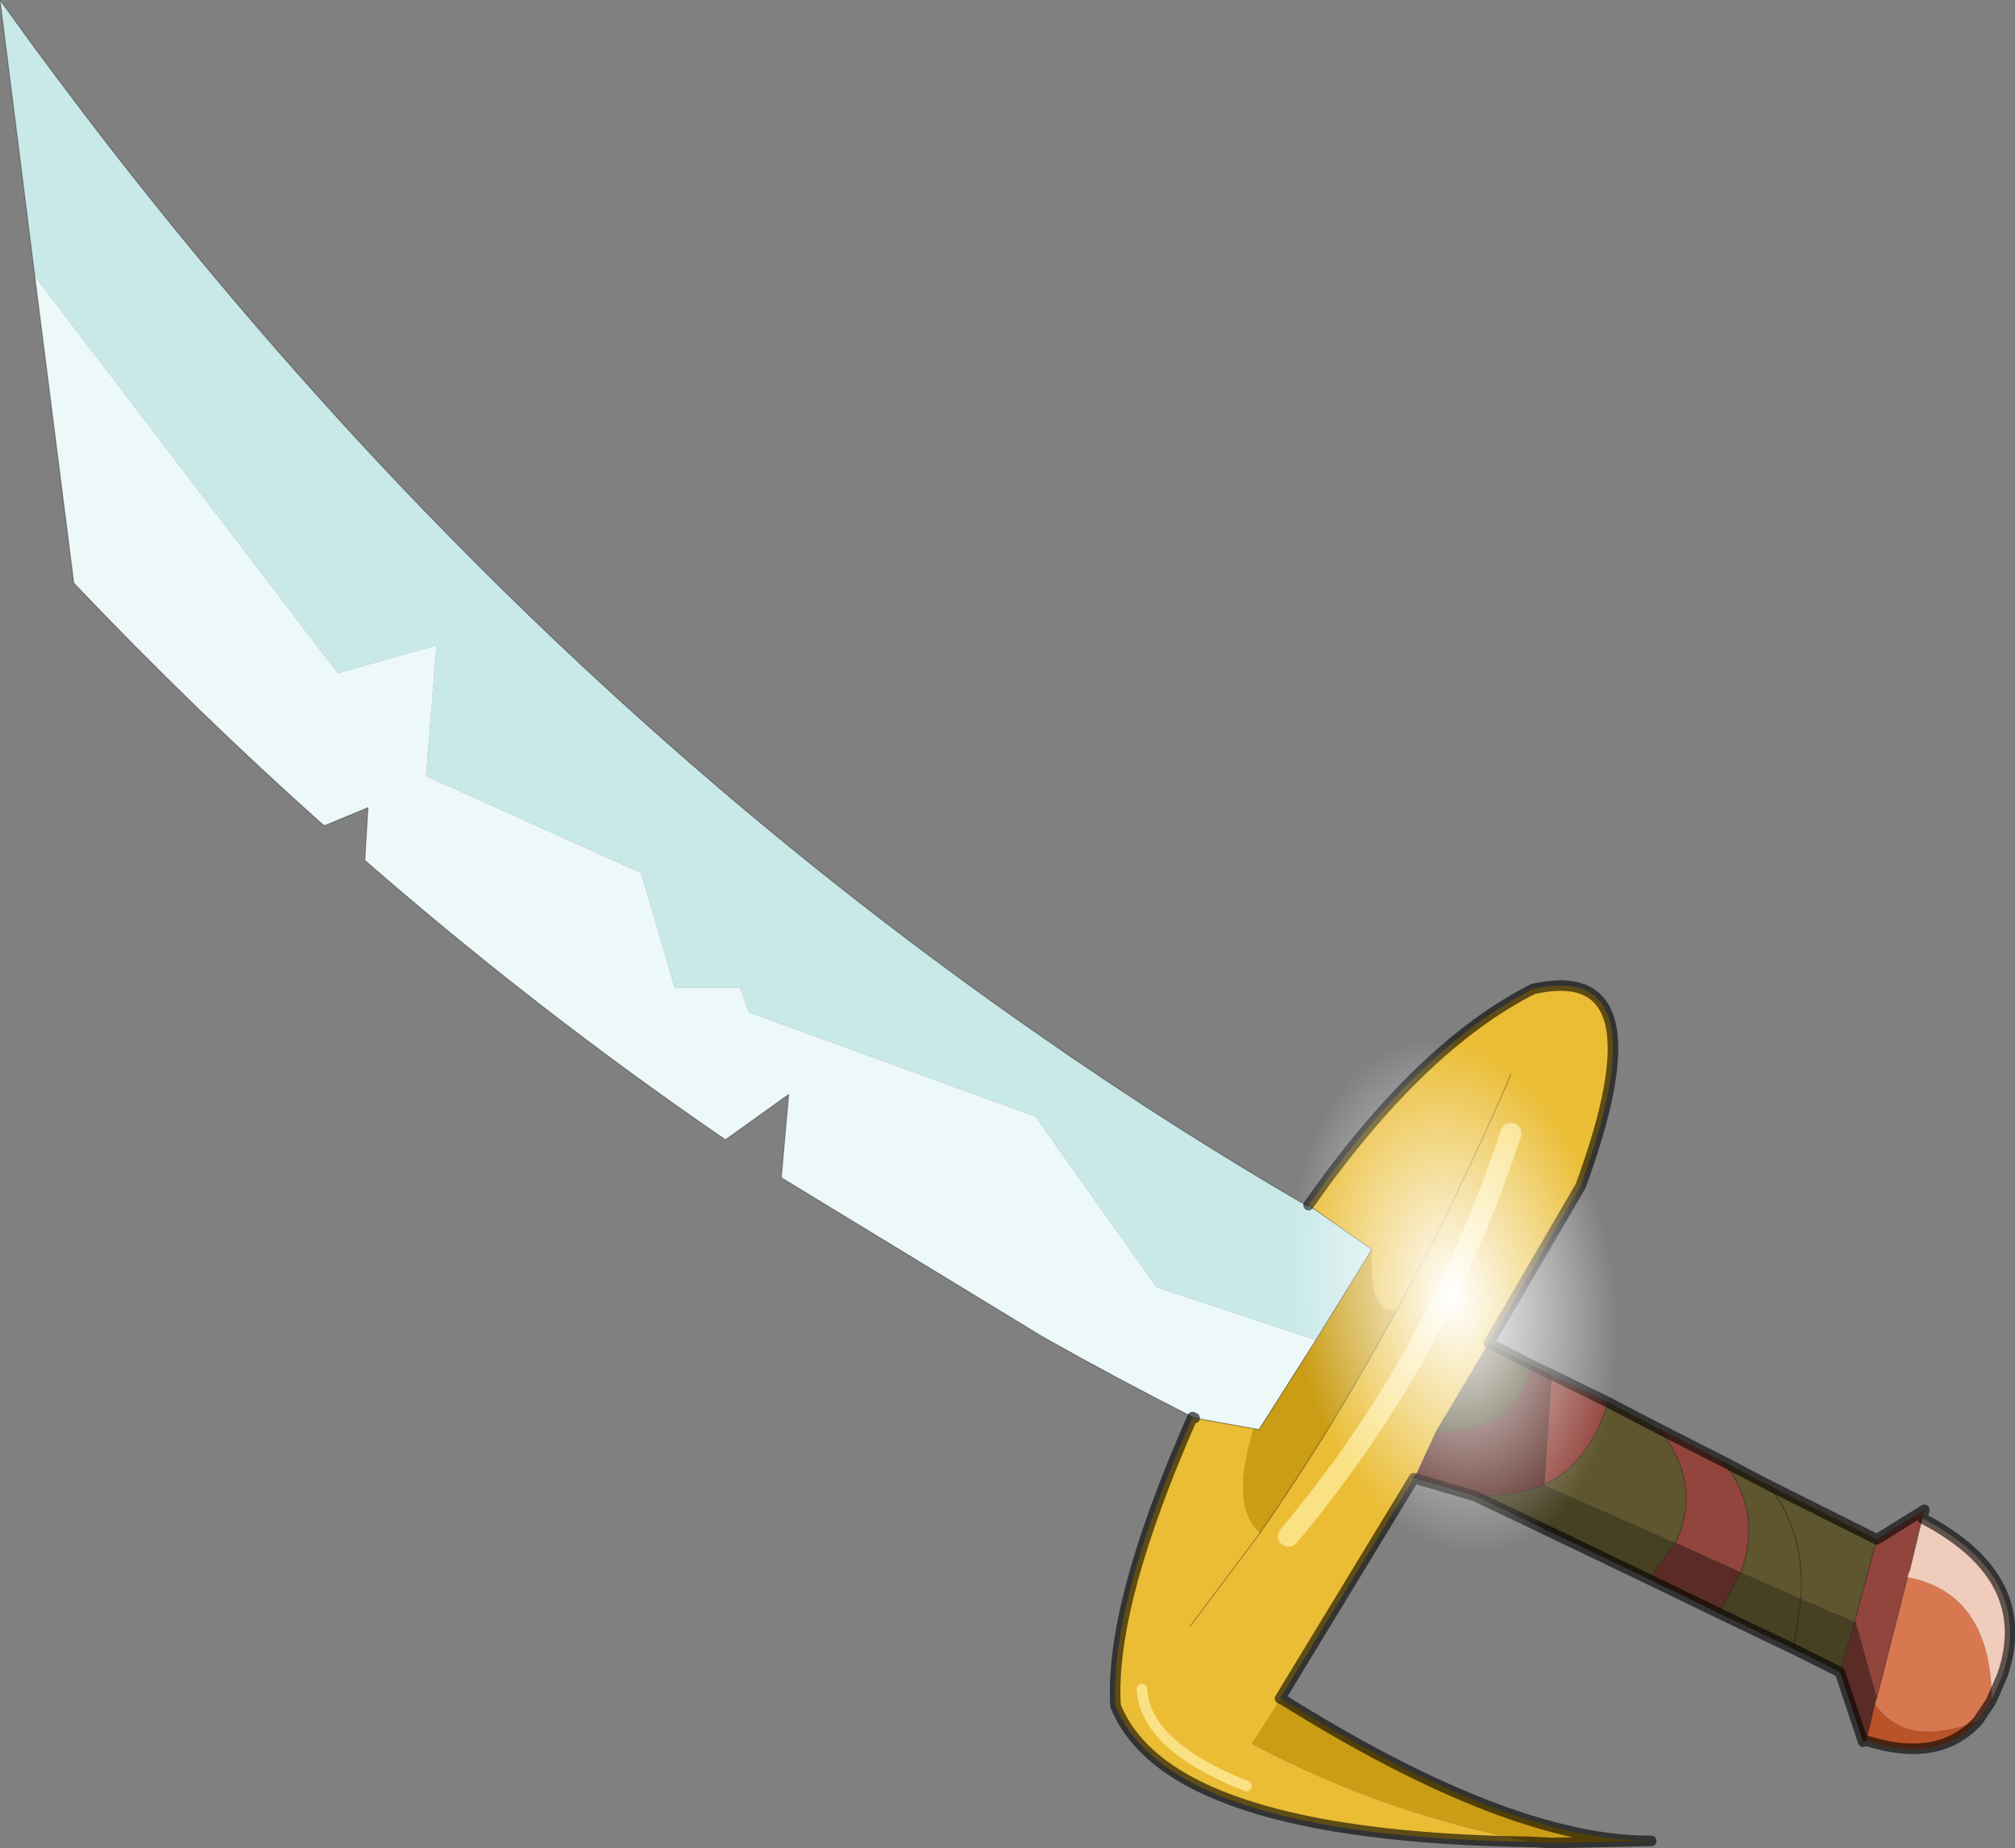
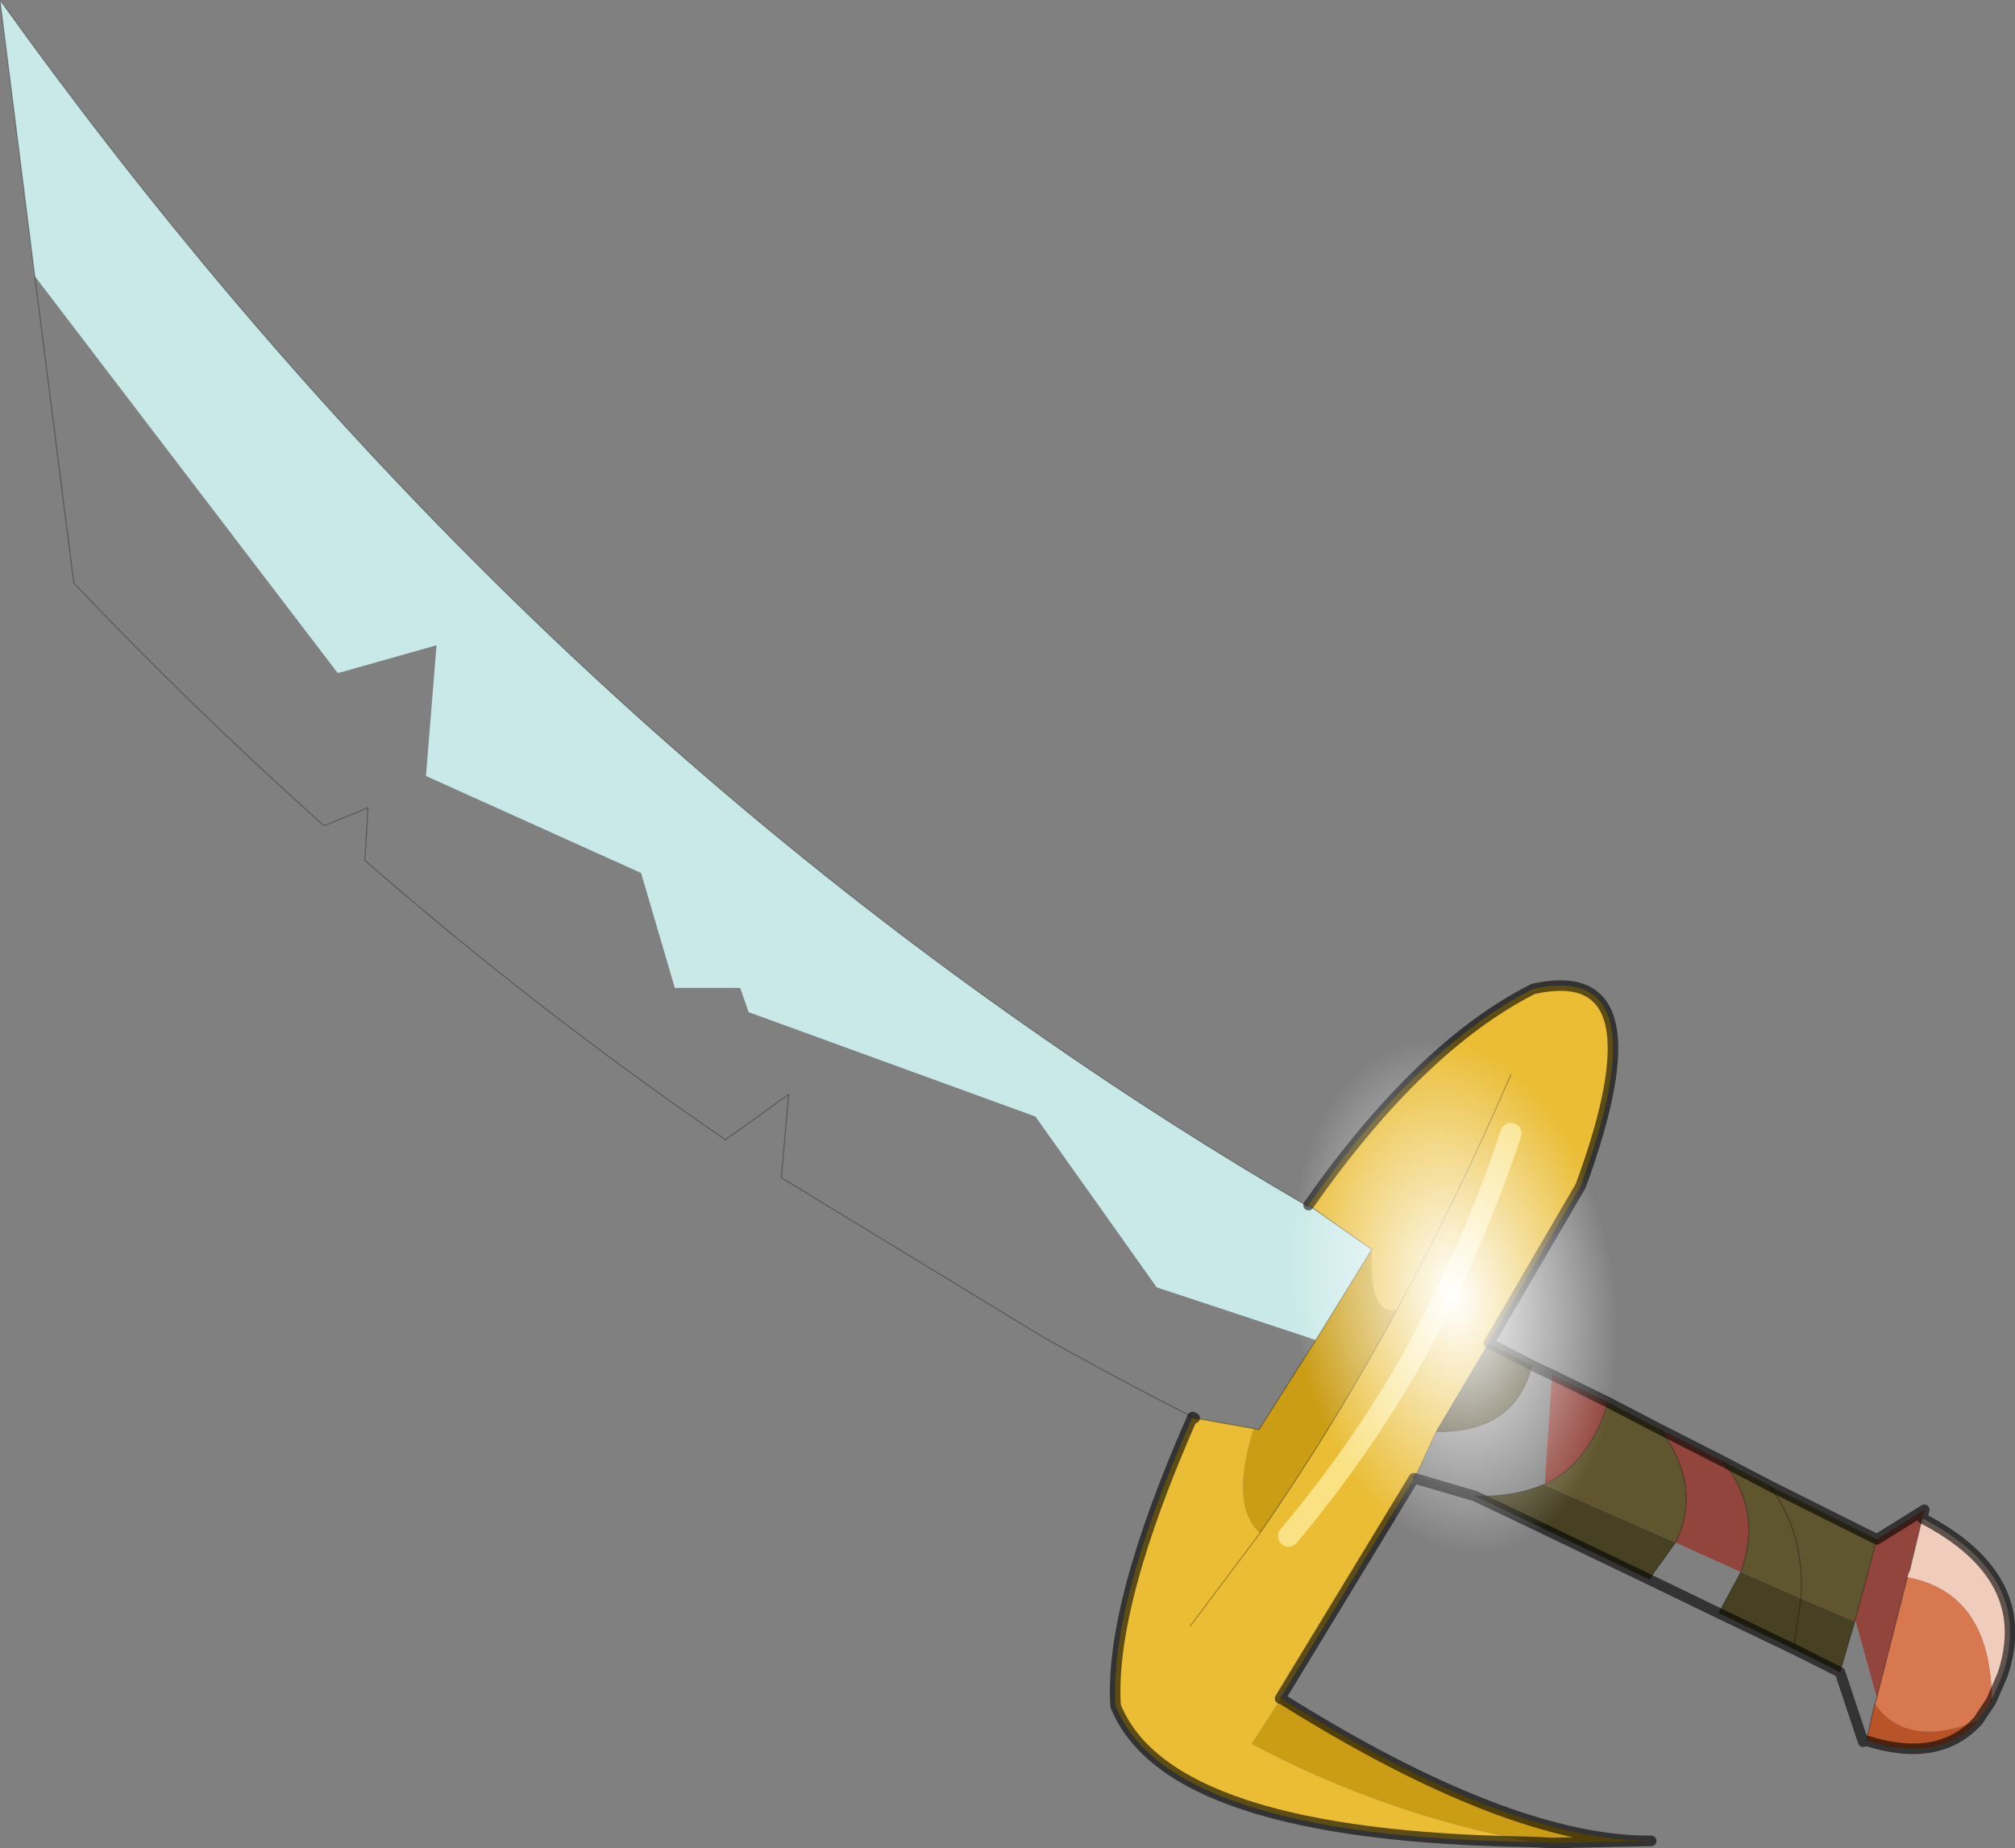
<svg xmlns="http://www.w3.org/2000/svg" xmlns:xlink="http://www.w3.org/1999/xlink" width="95.55px" height="87.65px">
  <rect width="100%" height="100%" fill="#808080" stroke="none" />
  <g transform="matrix(1, 0, 0, 1, -227.3, -156.75)">
    <use xlink:href="#object-0" width="95.55" height="87.65" transform="matrix(1, 0, 0, 1, 227.3, 156.75)" />
  </g>
  <defs>
    <g transform="matrix(1, 0, 0, 1, -227.3, -156.75)" id="object-0">
      <path fill-rule="evenodd" fill="#c9e9e8" stroke="none" d="M289.7 220.3L282.15 217.8L276.4 209.7L262.8 204.75L262.4 203.6L259.3 203.6L257.7 198.15L247.5 193.55L248 187.35L243.4 188.65L243.3 188.65L228.95 169.85L227.3 156.75Q248.55 186.4 276.75 205.95Q282.85 210.2 289.3 213.95L289.35 213.9L292.35 216L289.7 220.3" />
-       <path fill-rule="evenodd" fill="#edf8f8" stroke="none" d="M228.95 169.85L243.3 188.65L243.4 188.65L248 187.35L247.5 193.55L257.7 198.15L259.3 203.6L262.4 203.6L262.8 204.75L276.4 209.7L282.15 217.8L289.7 220.3L287 224.55L286.75 224.5L283.95 224Q280.3 222.15 276.75 220.15L264.35 212.6L264.7 208.65L261.7 210.8Q252.8 204.7 244.6 197.55L244.75 195.05L242.7 195.9L242.6 195.85Q236.5 190.4 230.8 184.4L228.95 169.85" />
      <path fill-rule="evenodd" fill="#ca9d15" stroke="none" d="M289.7 220.3L292.35 216Q292.2 219.2 293.55 218.85Q290.55 224.4 287.05 229.45Q285.6 228.15 286.75 224.5L287 224.55L289.7 220.3M288.05 237.3Q298.9 244.1 305.6 244.05L300.9 244.15L299.95 244.1Q292.95 242.8 286.65 239.45L288.05 237.3" />
-       <path fill-rule="evenodd" fill="#eabd35" stroke="none" d="M292.35 216L289.35 213.9Q294.65 206.35 300 203.65Q306.2 202.25 302.25 213L297.9 220.45L295.4 224.65L294.5 226.6L294.3 226.85L294.35 226.85L288 237.3L288.05 237.3L286.65 239.45Q292.95 242.8 299.95 244.1Q282.7 243.85 280.2 237.65Q279.9 232.9 283.85 223.95L283.95 224L286.75 224.5Q285.6 228.15 287.05 229.45Q290.55 224.4 293.55 218.85Q292.2 219.2 292.35 216M298.95 207.7Q296.45 213.5 293.55 218.85Q296.45 213.5 298.95 207.7M298.95 210.5Q297.1 216.05 294.35 221.05Q291.8 225.55 288.4 229.6Q291.8 225.55 294.35 221.05Q297.1 216.05 298.95 210.5M281.45 236.85Q281.6 239.55 286.4 241.45Q281.6 239.55 281.45 236.85M287.05 229.45L283.75 233.85L287.05 229.45" />
+       <path fill-rule="evenodd" fill="#eabd35" stroke="none" d="M292.35 216L289.35 213.9Q294.65 206.35 300 203.65Q306.2 202.25 302.25 213L295.4 224.65L294.5 226.6L294.3 226.85L294.35 226.85L288 237.3L288.05 237.3L286.65 239.45Q292.95 242.8 299.95 244.1Q282.7 243.85 280.2 237.65Q279.9 232.9 283.85 223.95L283.95 224L286.75 224.5Q285.6 228.15 287.05 229.45Q290.55 224.4 293.55 218.85Q292.2 219.2 292.35 216M298.95 207.7Q296.45 213.5 293.55 218.85Q296.45 213.5 298.95 207.7M298.95 210.5Q297.1 216.05 294.35 221.05Q291.8 225.55 288.4 229.6Q291.8 225.55 294.35 221.05Q297.1 216.05 298.95 210.5M281.45 236.85Q281.6 239.55 286.4 241.45Q281.6 239.55 281.45 236.85M287.05 229.45L283.75 233.85L287.05 229.45" />
      <path fill-rule="evenodd" fill="#92453d" stroke="none" d="M294.35 226.85L294.3 226.85L294.5 226.6L294.35 226.85M300.9 221.95L303.55 223.25Q302.7 226.1 300.55 227.15L300.9 221.95M306.05 224.55L309 226.05Q310.9 228.4 309.85 231.3L306.75 229.9Q308.05 227.3 306.05 224.55M316.3 229.75L318.55 228.35L318.45 228.75L317.85 231.25L317.75 231.55L316.3 237.25L315.3 233.65L315.25 233.65L316.3 229.75" />
-       <path fill-rule="evenodd" fill="#5b2c26" stroke="none" d="M294.35 226.85L294.5 226.6L295.4 224.65Q299.15 224.7 299.95 221.5L300.9 221.95L300.55 227.15L300.5 227.15Q299.1 227.75 297.25 227.7L294.35 226.85M315.8 239.3L315.65 239.35L314.55 236.05L315.25 233.65L315.3 233.65L316.3 237.25L316.2 237.55L315.8 239.3M308.8 233.25L305.5 231.65L306.75 229.9L309.85 231.3L308.8 233.25" />
      <path fill-rule="evenodd" fill="#474023" stroke="none" d="M295.4 224.65L297.9 220.45L299.95 221.5Q299.15 224.7 295.4 224.65M314.55 236.05L312.35 234.95L308.8 233.25L309.85 231.3L312.7 232.55L312.35 234.95L312.7 232.55L315.25 233.65L314.55 236.05M305.5 231.65L300.5 229.25L300.4 229.2L297.25 227.7Q299.1 227.75 300.5 227.15L306.75 229.9L305.5 231.65" />
      <path fill-rule="evenodd" fill="#5f552e" stroke="none" d="M303.55 223.25L306.05 224.55Q308.05 227.3 306.75 229.9L300.5 227.15L300.55 227.15Q302.7 226.1 303.55 223.25M309 226.05L311.2 227.2L316.3 229.75L315.25 233.65L312.7 232.55L309.85 231.3Q310.9 228.4 309 226.05M311.2 227.2Q312.9 229.45 312.7 232.55Q312.9 229.45 311.2 227.2" />
      <path fill-rule="evenodd" fill="#f0ccbd" stroke="none" d="M318.45 228.75Q323.85 231.55 322.25 236.2L321.75 237.35Q321.7 232.3 317.75 231.55L317.85 231.25L318.45 228.75" />
      <path fill-rule="evenodd" fill="#d87850" stroke="none" d="M321.75 237.35L321.7 237.45L321.1 238.35Q317.7 239.7 316.2 237.55L316.3 237.25L317.75 231.55Q321.7 232.3 321.75 237.35" />
      <path fill-rule="evenodd" fill="#b95428" stroke="none" d="M321.1 238.35Q319.25 240.4 315.8 239.3L316.2 237.55Q317.7 239.7 321.1 238.35" />
      <path fill="none" stroke="#000000" stroke-opacity="0.302" stroke-width="0.05" stroke-linecap="round" stroke-linejoin="round" d="M289.7 220.3L292.35 216L289.35 213.9L289.3 213.95Q282.85 210.2 276.75 205.95Q248.55 186.4 227.3 156.75L228.95 169.85L230.8 184.4Q236.5 190.4 242.6 195.85L242.7 195.9L244.75 195.05L244.6 197.55Q252.8 204.7 261.7 210.8L264.7 208.65L264.35 212.6L276.75 220.15Q280.3 222.15 283.95 224L286.75 224.5L287 224.55L289.7 220.3M287.05 229.45Q290.55 224.4 293.55 218.85Q296.45 213.5 298.95 207.7M294.5 226.6L294.3 226.85L294.35 226.85L294.5 226.6L295.4 224.65L297.9 220.45M321.75 237.35L321.7 237.45M299.95 221.5Q299.15 224.7 295.4 224.65M300.5 227.15L300.55 227.15Q302.7 226.1 303.55 223.25M306.75 229.9Q308.05 227.3 306.05 224.55M297.25 227.7Q299.1 227.75 300.5 227.15M316.3 237.25L317.75 231.55M317.85 231.25L318.45 228.75M312.7 232.55L312.35 234.95M316.2 237.55L315.8 239.3M316.3 237.25L316.2 237.55M315.25 233.65L316.3 229.75M315.25 233.65L314.55 236.05M308.8 233.25L309.85 231.3Q310.9 228.4 309 226.05M306.75 229.9L305.5 231.65M312.7 232.55Q312.9 229.45 311.2 227.2M283.75 233.85L287.05 229.45" />
      <path fill="none" stroke="#000000" stroke-opacity="0.6" stroke-width="0.5" stroke-linecap="round" stroke-linejoin="round" d="M299.95 244.1Q282.7 243.85 280.2 237.65Q279.9 232.9 283.85 223.95L283.95 224M297.9 220.45L302.25 213Q306.2 202.25 300 203.65Q294.65 206.35 289.35 213.9M297.9 220.45L299.95 221.5L300.9 221.95L303.55 223.25L306.05 224.55L309 226.05L311.2 227.2L316.3 229.75L318.55 228.35L318.45 228.75Q323.85 231.55 322.25 236.2L321.75 237.35M321.7 237.45L321.1 238.35Q319.25 240.4 315.8 239.3M315.65 239.35L314.55 236.05L312.35 234.95L308.8 233.25L305.5 231.65L300.5 229.25M300.4 229.2L297.25 227.7L294.35 226.85L288 237.3L288.05 237.3Q298.9 244.1 305.6 244.05L300.9 244.15L299.95 244.1" />
      <path fill="none" stroke="#f9e184" stroke-width="1" stroke-linecap="round" stroke-linejoin="round" d="M288.4 229.6Q291.8 225.55 294.35 221.05Q297.1 216.05 298.95 210.5" />
-       <path fill="none" stroke="#f9e184" stroke-width="0.5" stroke-linecap="round" stroke-linejoin="round" d="M286.4 241.45Q281.6 239.55 281.45 236.85" />
      <path fill-rule="evenodd" fill="url(#gradient-R5c2d578a99b2a9d086ef3471cb7c5482)" stroke="none" d="M289.35 209.7Q287.45 213.75 288.05 219.2Q288.7 224.7 291.55 228.25Q294.4 231.75 297.85 231.35Q301.25 230.95 303.15 226.85Q305.1 222.75 304.45 217.25Q303.85 211.8 300.95 208.3Q298.1 204.75 294.7 205.15Q291.25 205.55 289.35 209.7" />
    </g>
    <radialGradient gradientTransform="matrix(-0.002, -0.016, -0.01, 0.001, 296.25, 218.25)" gradientUnits="userSpaceOnUse" spreadMethod="pad" id="gradient-R5c2d578a99b2a9d086ef3471cb7c5482" cx="0" cy="0" r="819.2">
      <stop offset="0" stop-color="#ffffff" />
      <stop offset="0.933" stop-color="#ffffff" stop-opacity="0" />
    </radialGradient>
  </defs>
</svg>